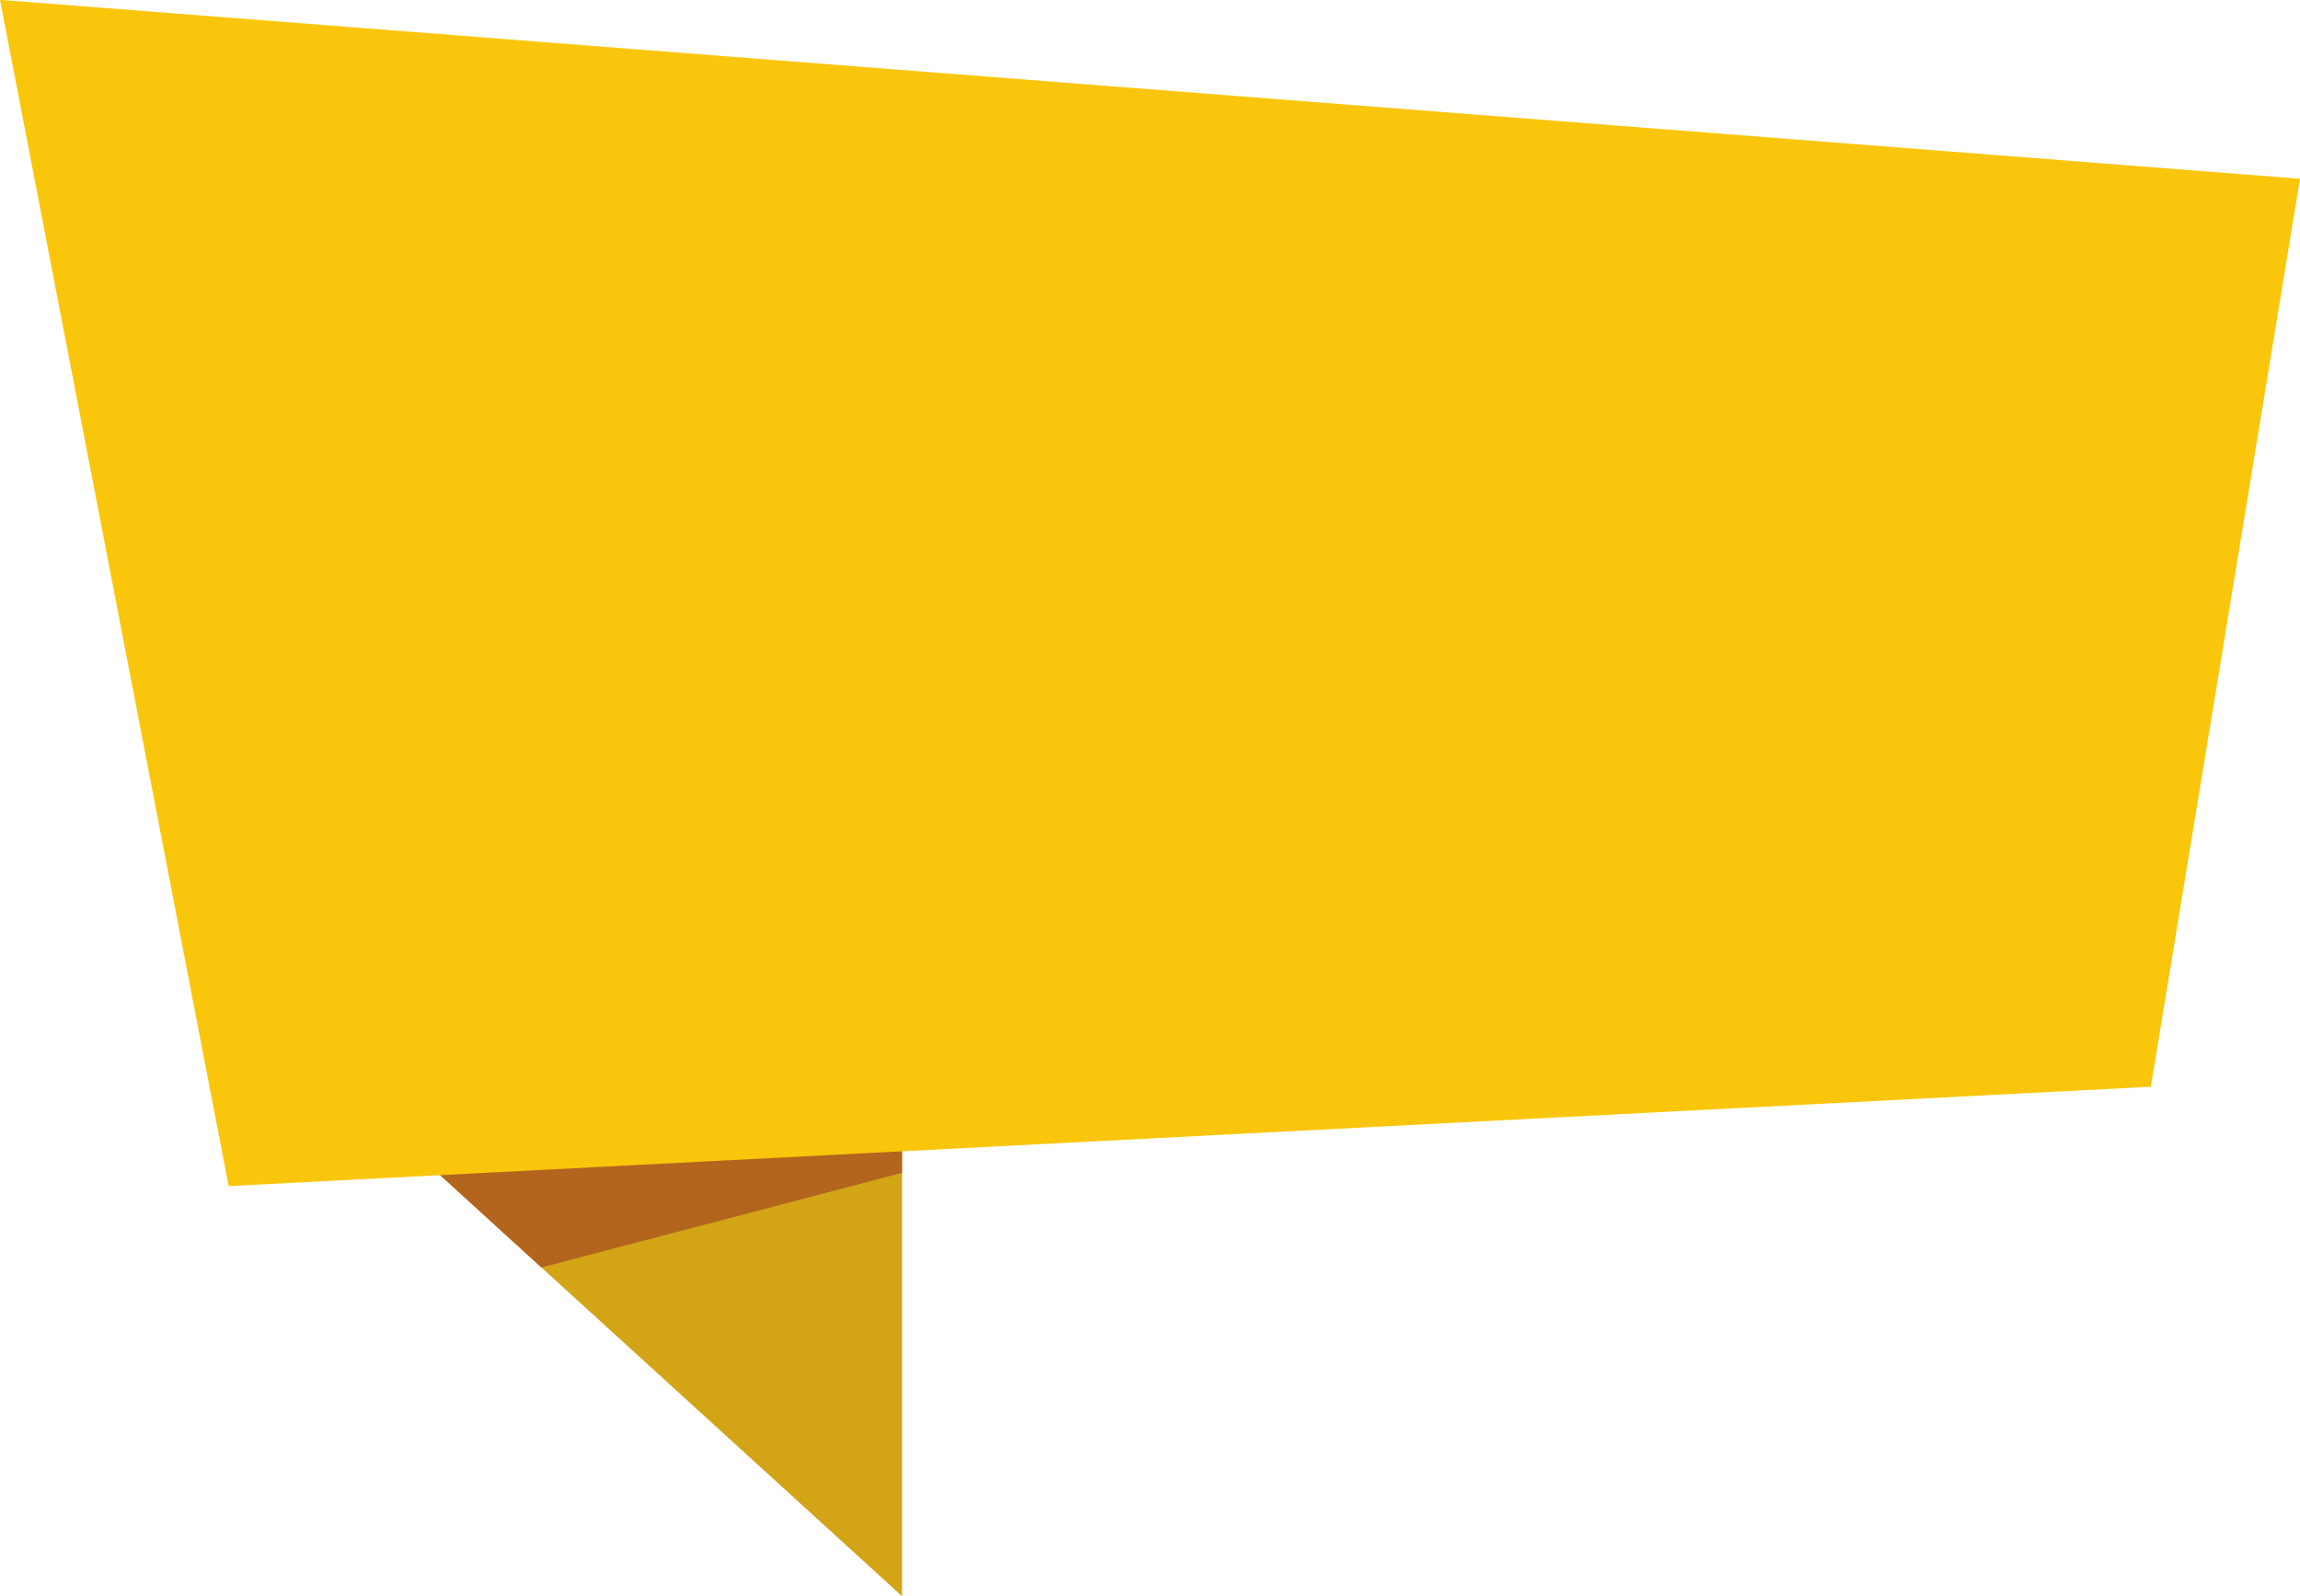
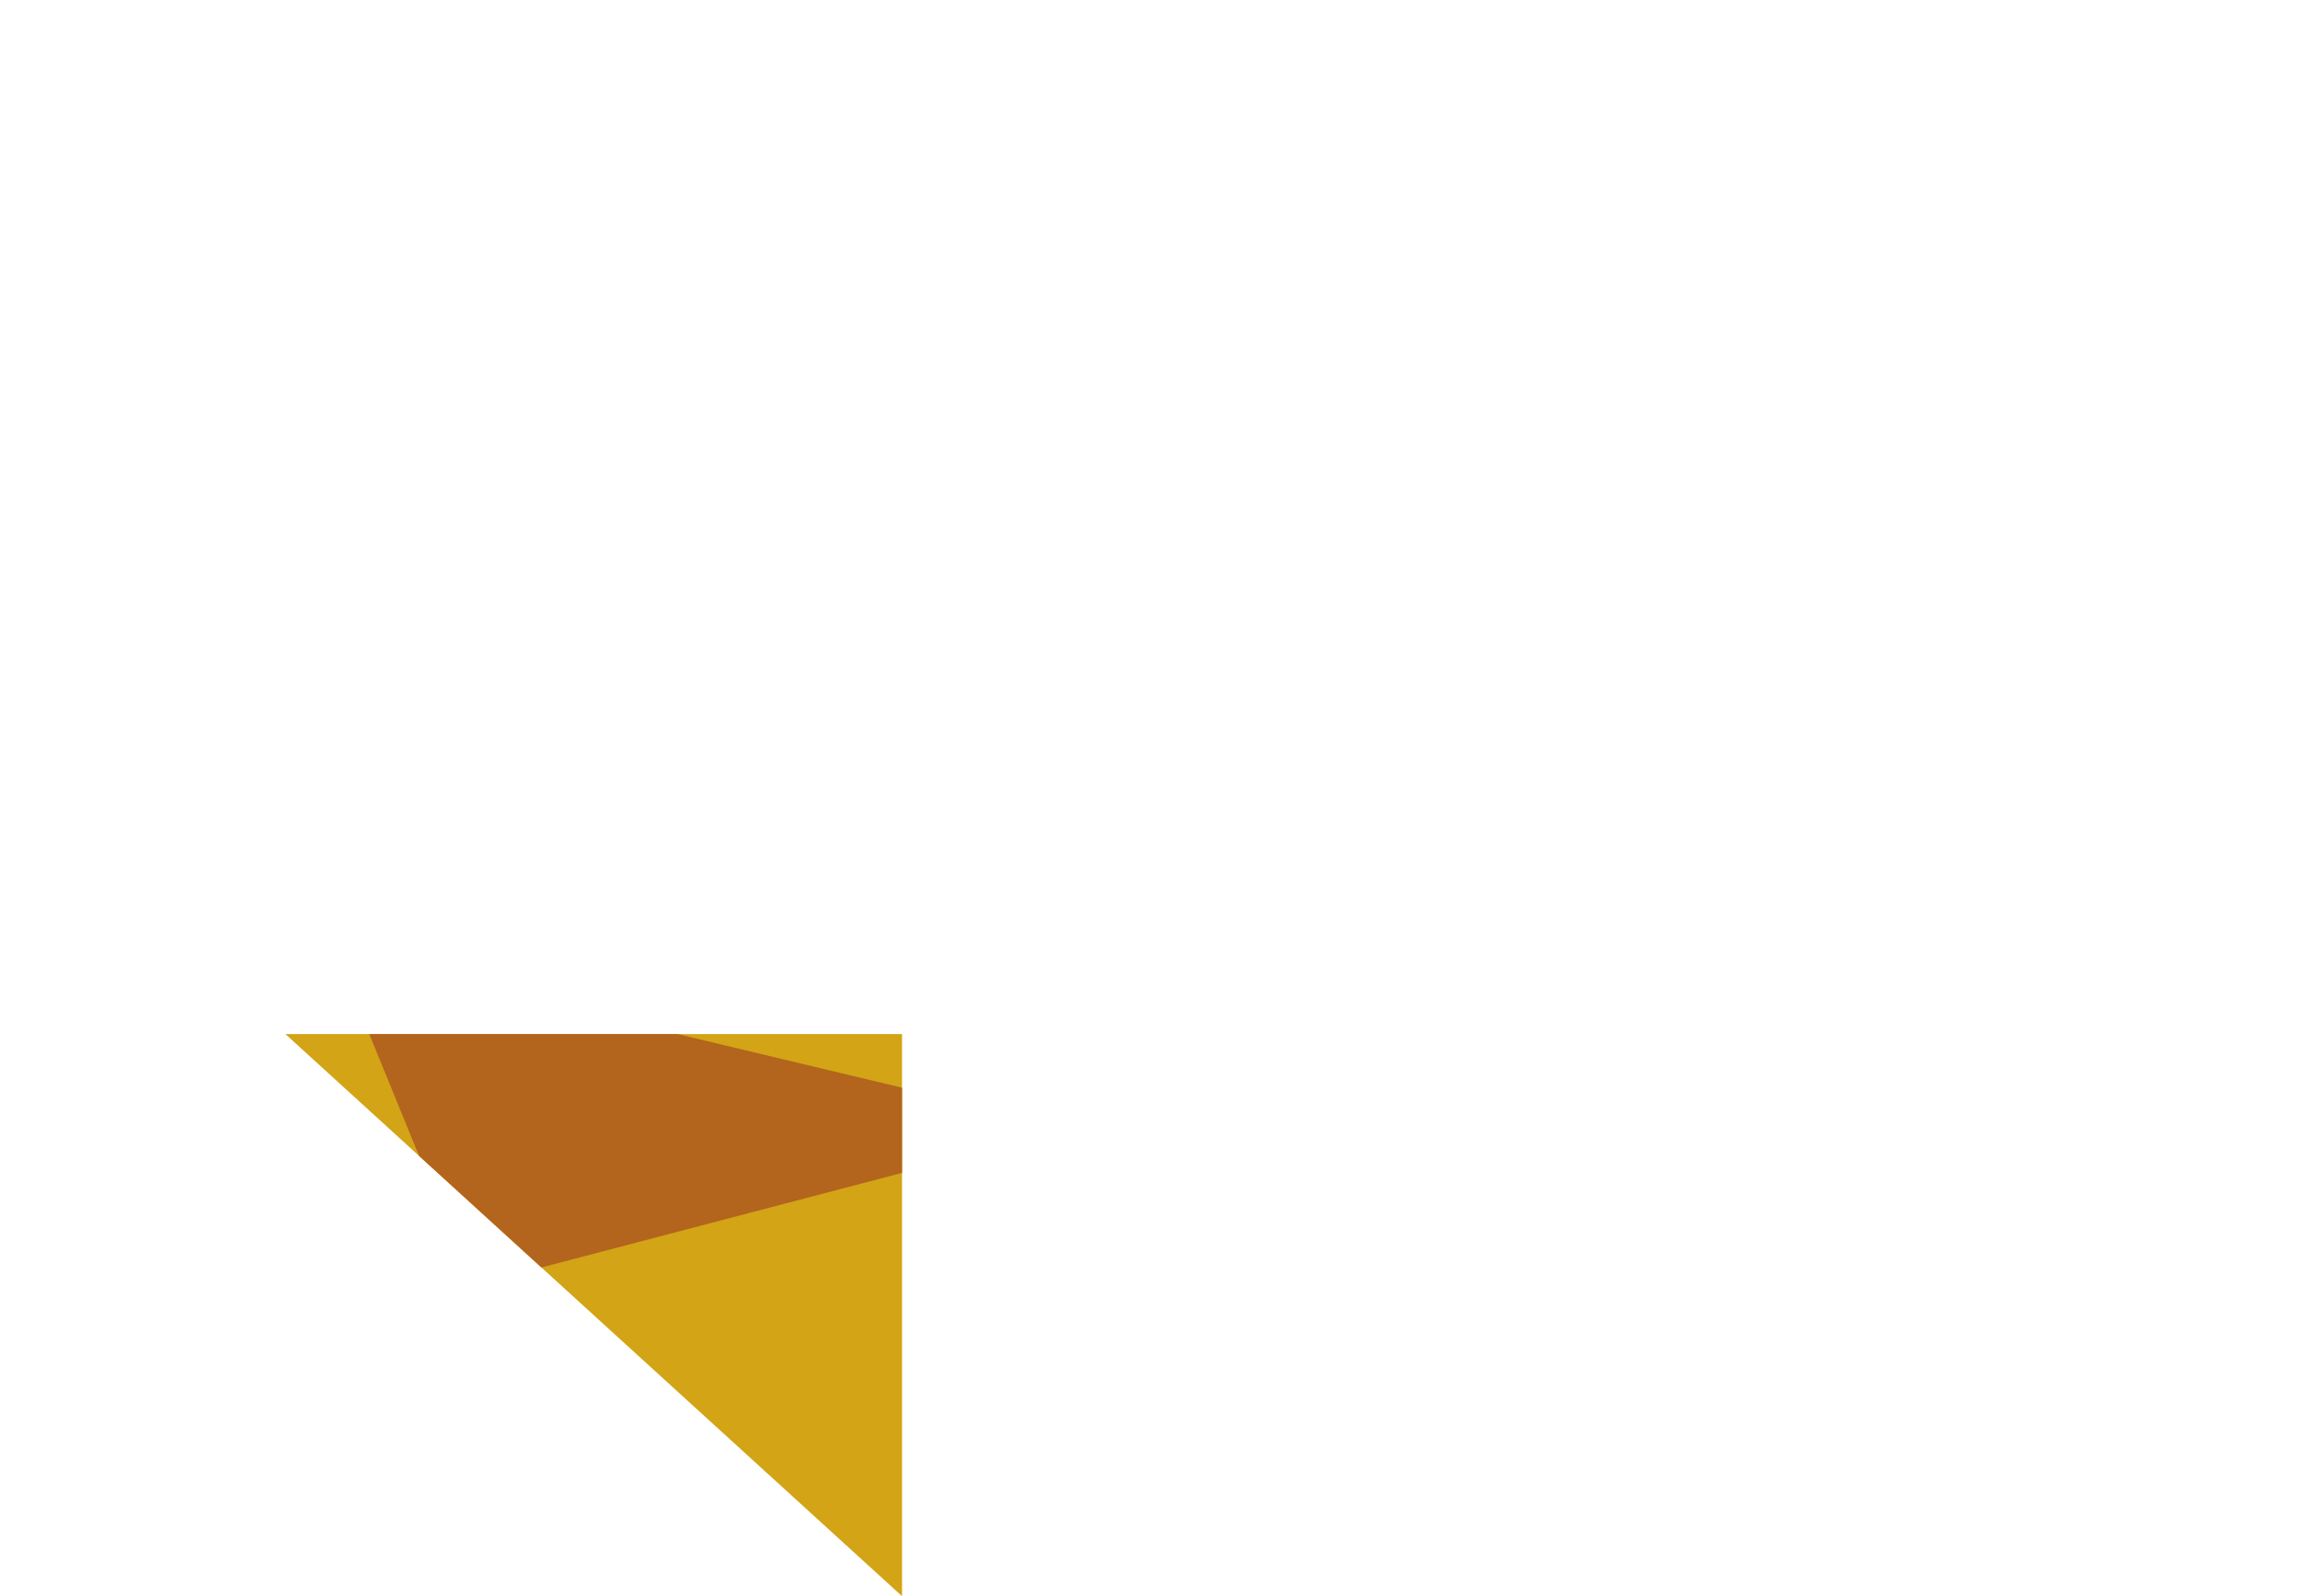
<svg xmlns="http://www.w3.org/2000/svg" height="69.4" preserveAspectRatio="xMidYMid meet" version="1.0" viewBox="0.0 15.3 100.0 69.4" width="100.0" zoomAndPan="magnify">
  <g>
    <g id="change1_1">
      <path d="M 39.219 60.266 L 39.219 84.707 L 23.539 70.414 L 18.223 65.566 L 12.41 60.266 L 39.219 60.266" fill="#d2a416" />
    </g>
    <g id="change2_1">
      <path d="M 23.539 70.414 L 18.223 65.566 L 16.055 60.266 L 29.461 60.266 L 39.219 62.598 L 39.219 66.301 L 23.539 70.414" fill="#b3641d" />
    </g>
    <g id="change3_1">
-       <path d="M 100 23.074 L 96.422 44.871 L 93.516 62.555 L 9.941 66.875 L 0 15.293 L 89.734 22.273 L 100 23.074" fill="#fac60b" />
-     </g>
+       </g>
  </g>
</svg>